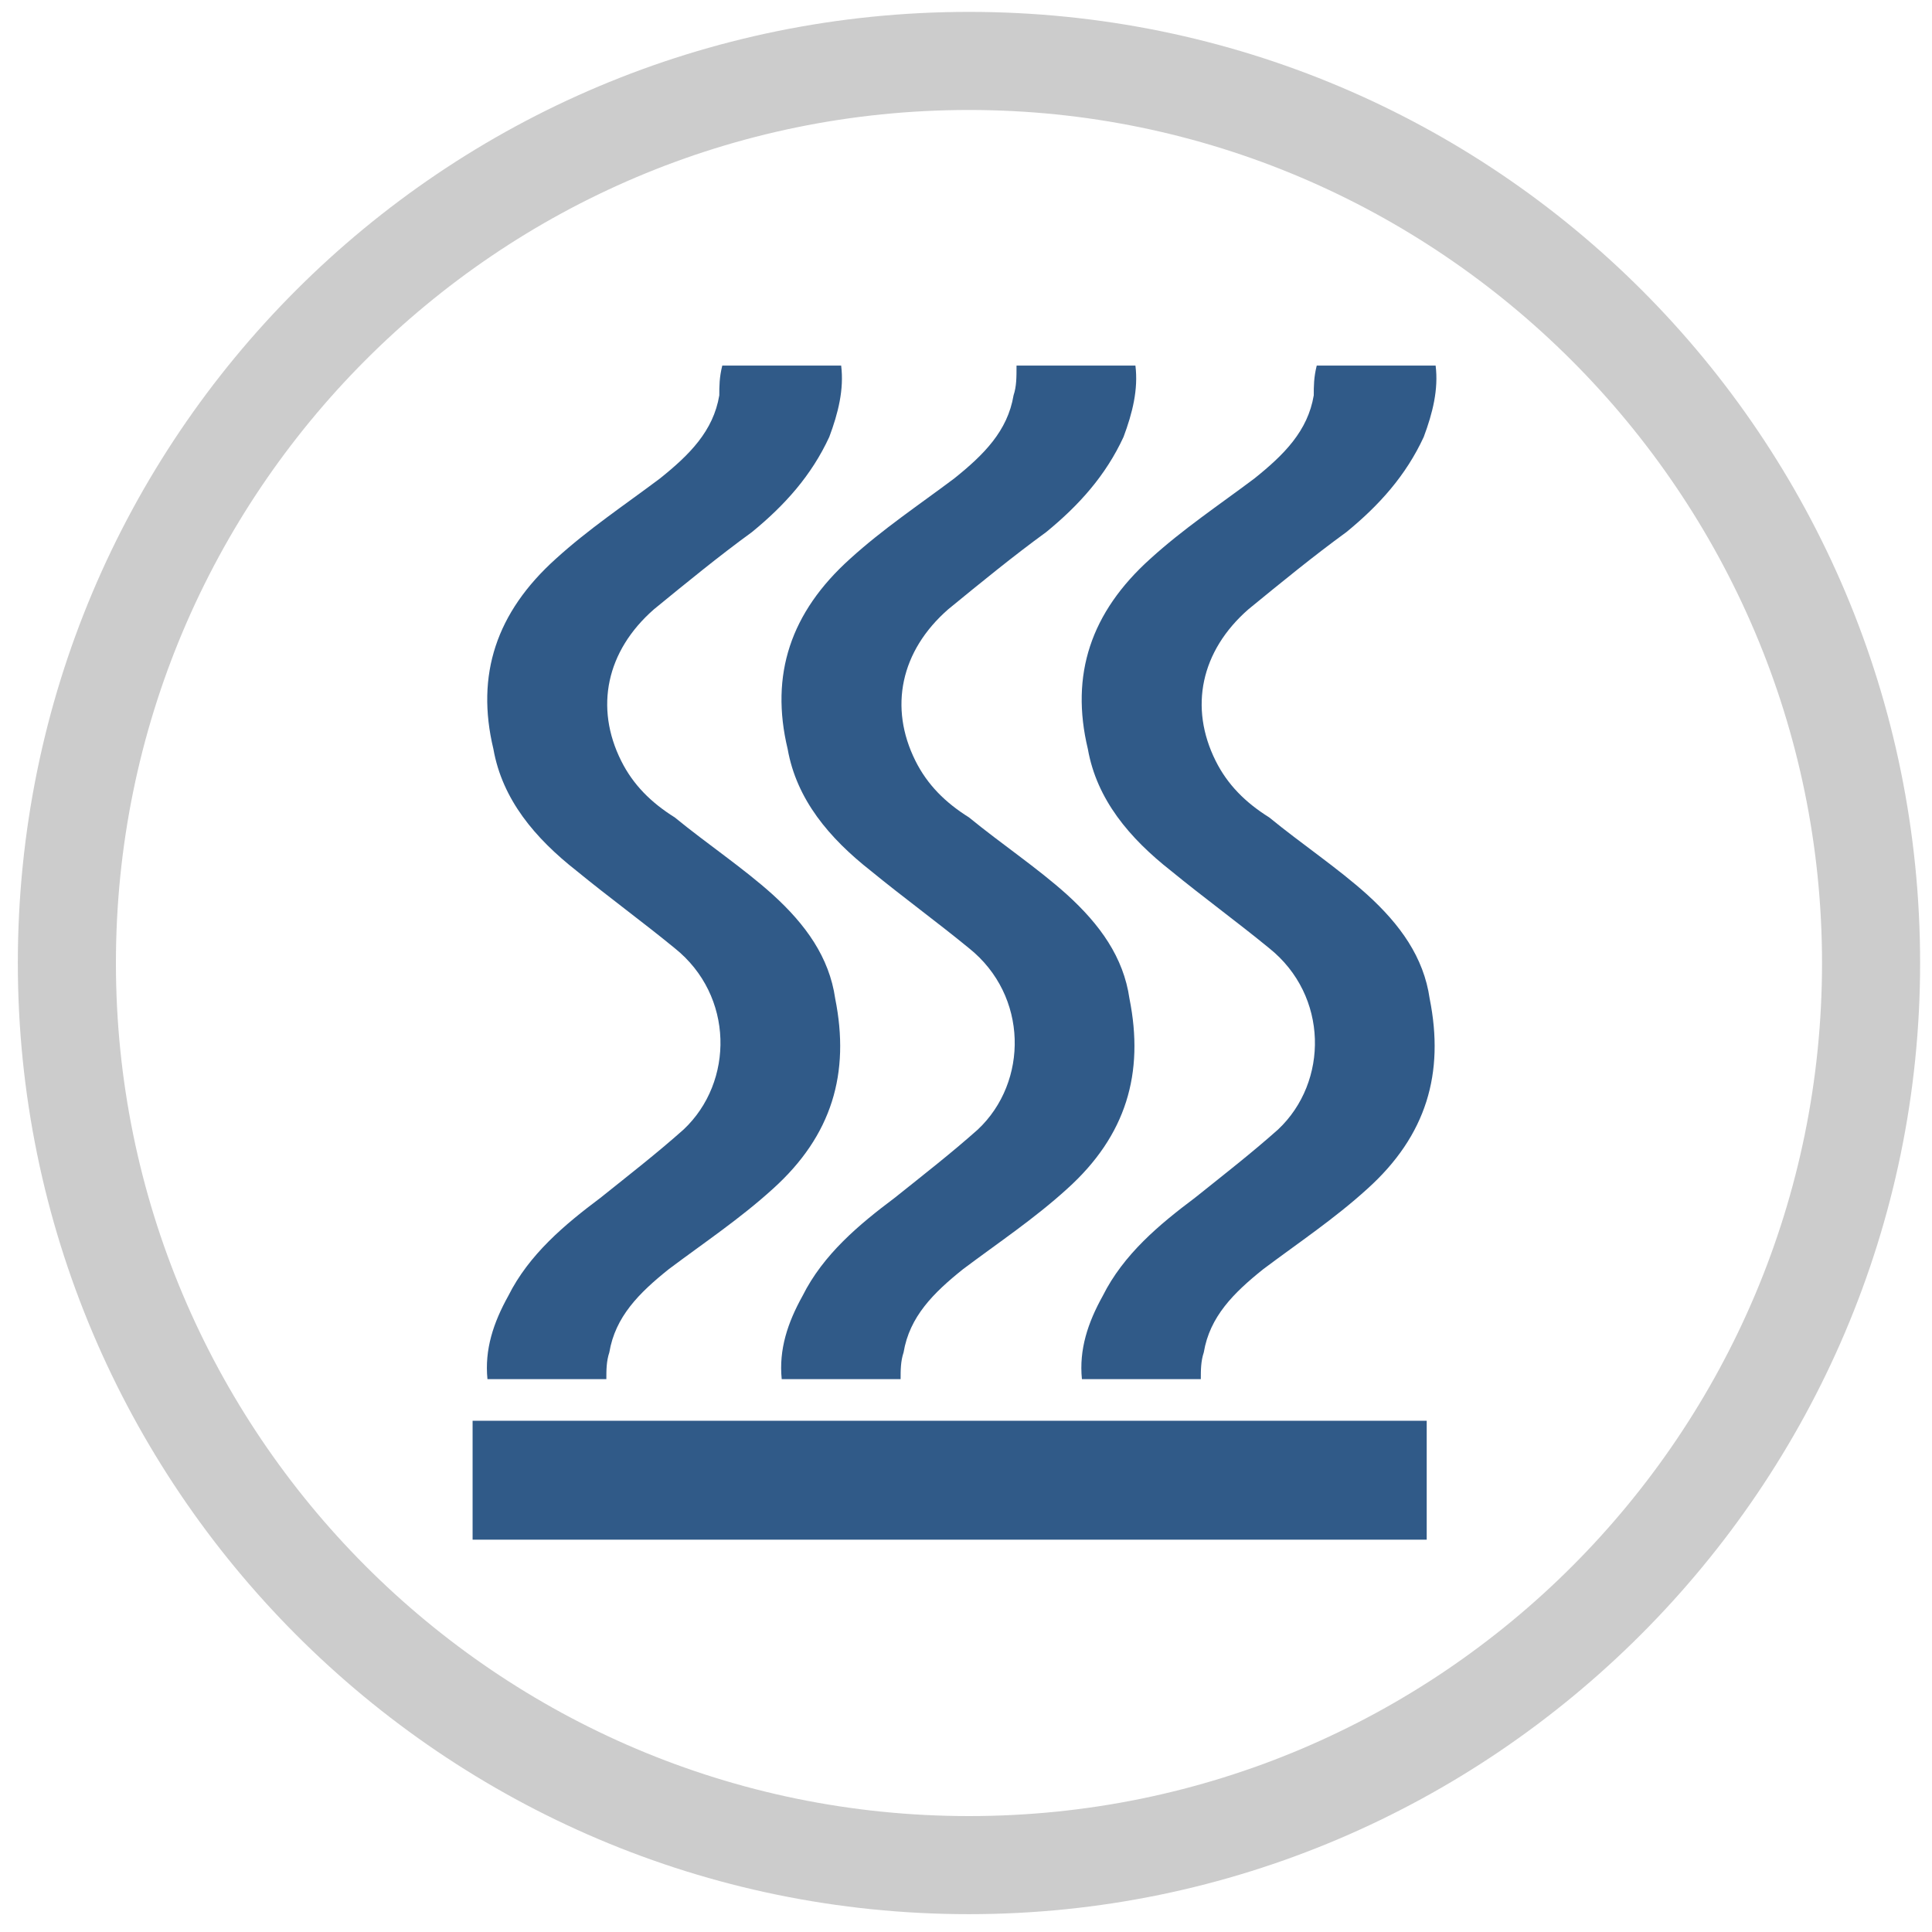
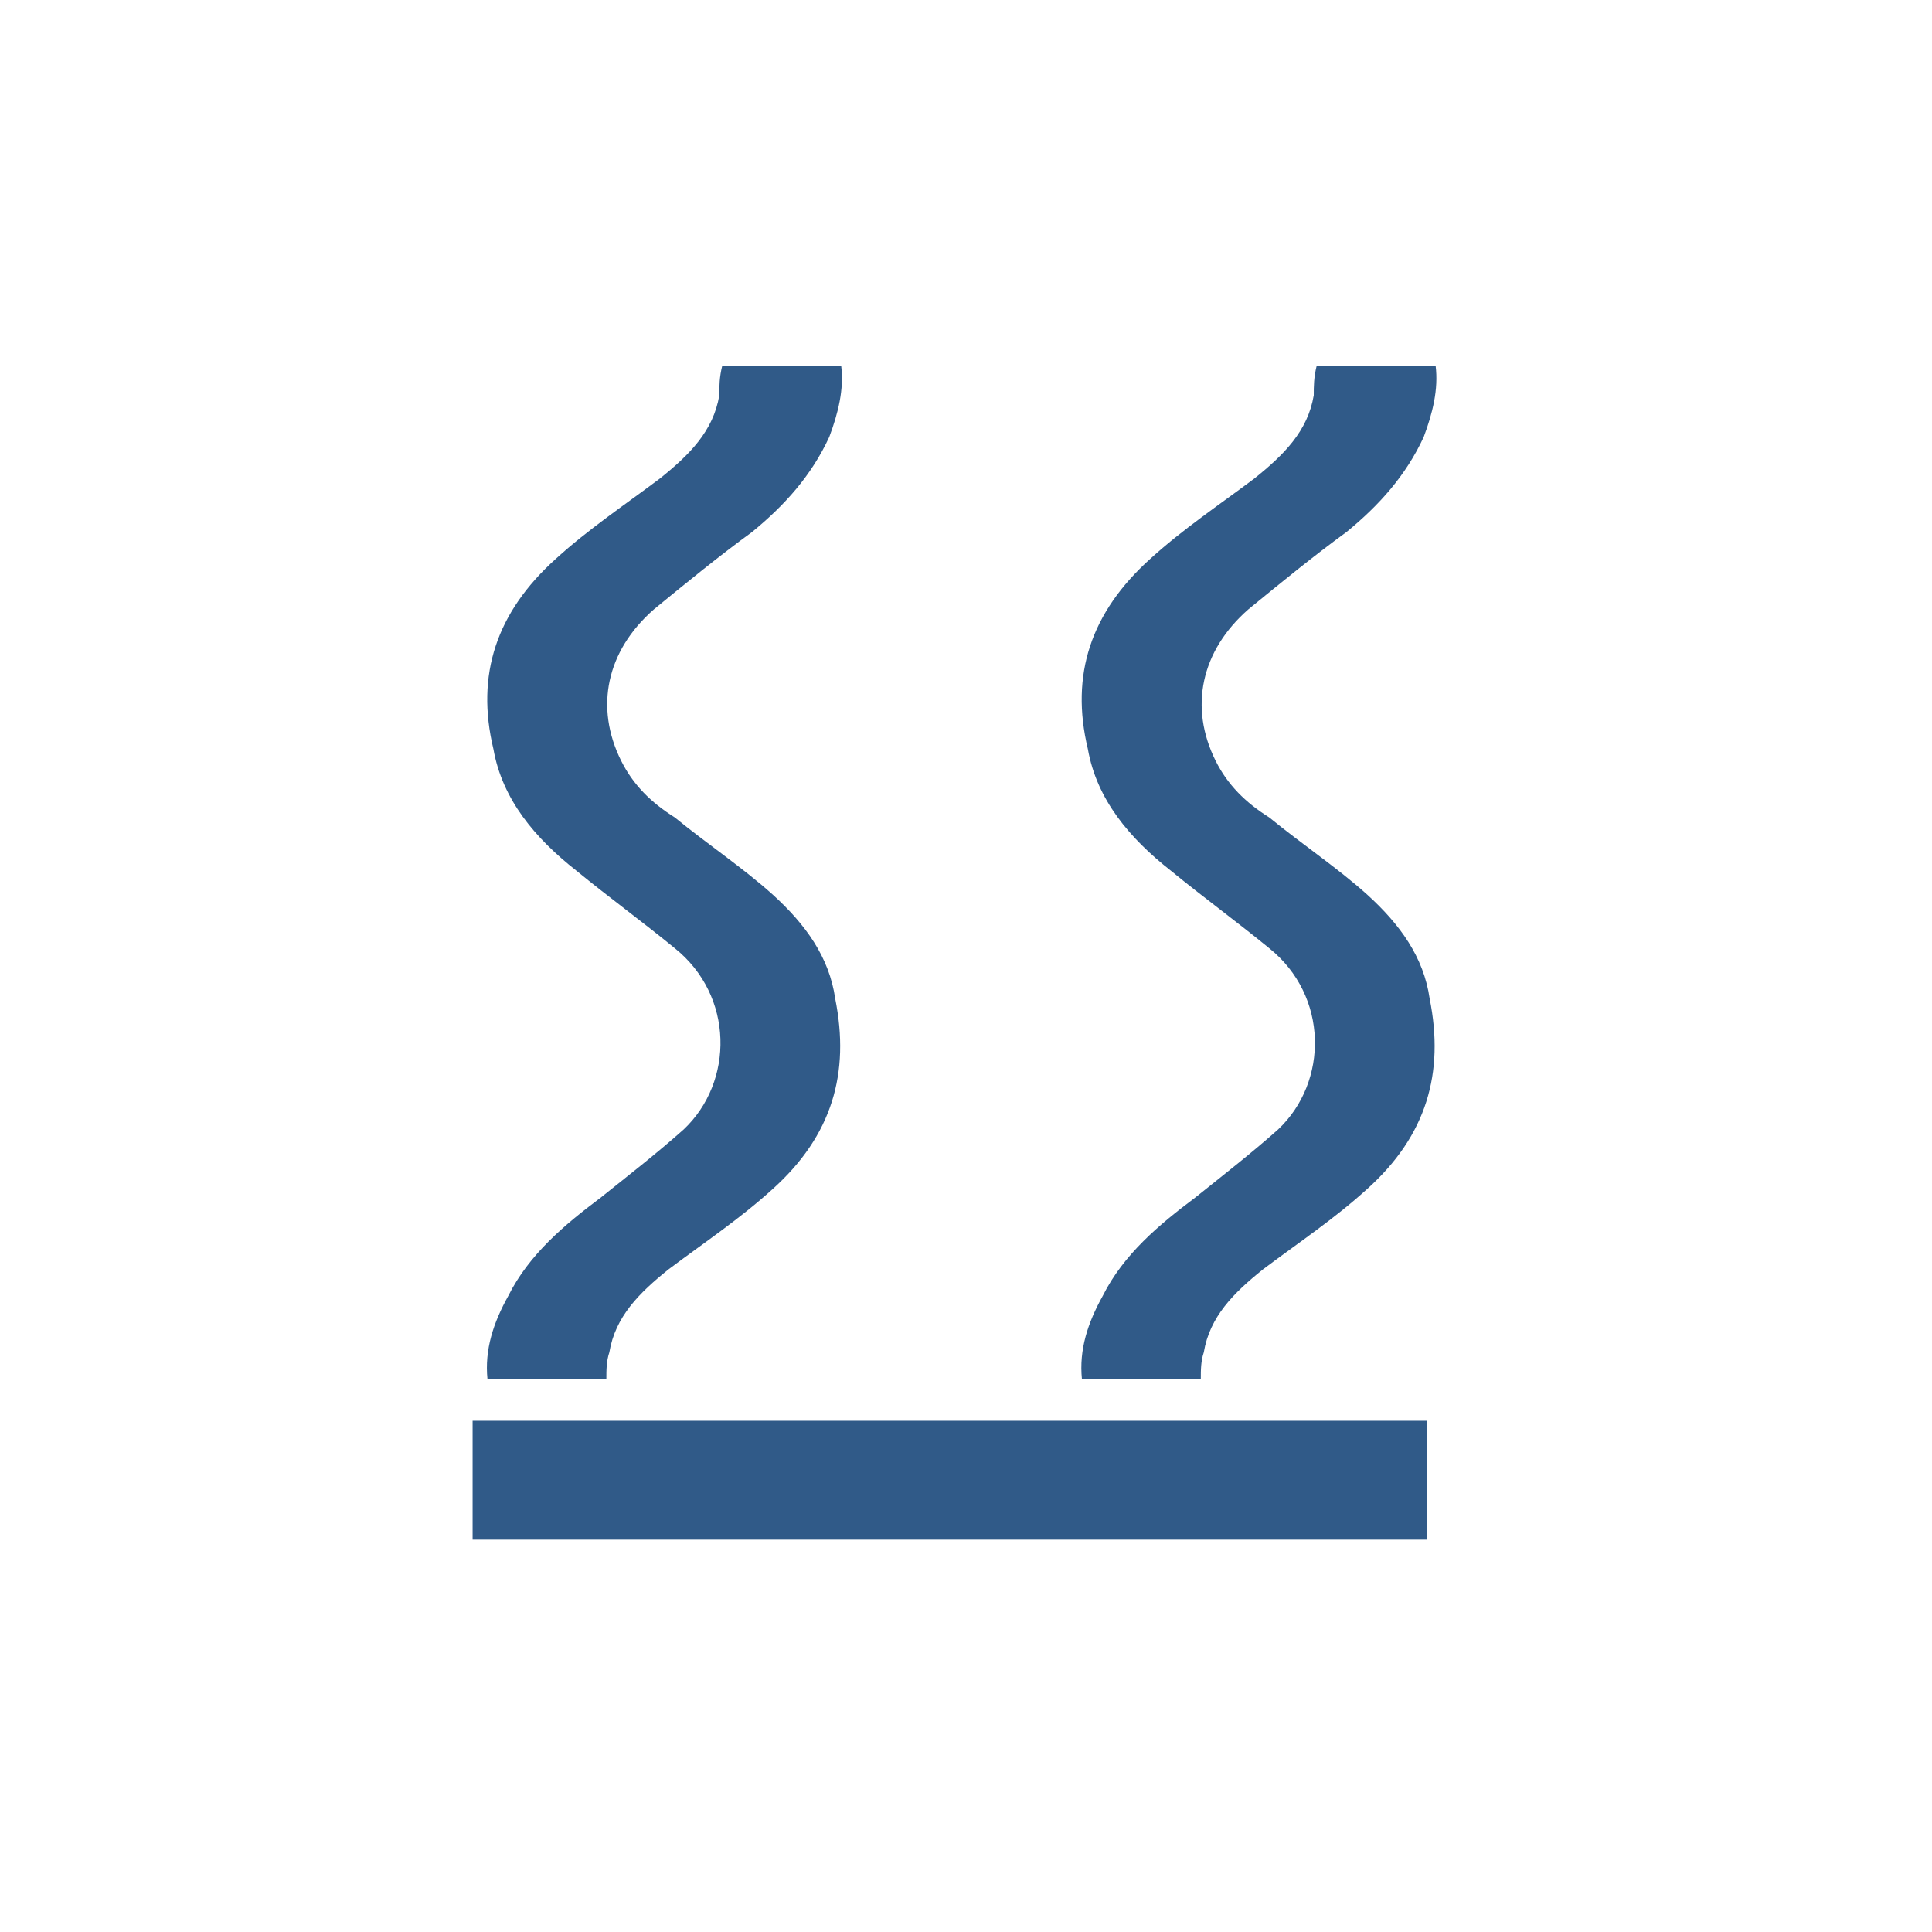
<svg xmlns="http://www.w3.org/2000/svg" version="1.1" id="Layer_1" x="0px" y="0px" viewBox="0 0 65 65" style="enable-background:new 0 0 65 65;" xml:space="preserve">
  <style type="text/css">
	.st0{fill:#305A88;}
	.st1{fill:#CCCCCC;}
</style>
  <g>
    <g>
      <path class="st0" d="M15.9,51.8c0-0.9,0-3.1,0-4h32.1v4C37.4,51.8,26.7,51.8,15.9,51.8z" />
-       <path class="st0" d="M24.3,12.3h4c0.1,0.8-0.1,1.6-0.4,2.4c-0.6,1.3-1.5,2.3-2.6,3.2c-1.1,0.8-2.2,1.7-3.3,2.6    c-1.6,1.4-2,3.3-1.1,5.1c0.4,0.8,1,1.4,1.8,1.9c1.1,0.9,2.3,1.7,3.3,2.6c1.1,1,1.9,2.1,2.1,3.5c0.5,2.5-0.1,4.6-2.1,6.4    c-1.1,1-2.3,1.8-3.5,2.7c-1,0.8-1.8,1.6-2,2.8c-0.1,0.3-0.1,0.6-0.1,0.9c-0.8,0-3.1,0-4,0c-0.1-1,0.2-1.9,0.7-2.8    c0.7-1.4,1.9-2.4,3.1-3.3c1-0.8,1.9-1.5,2.8-2.3c1.7-1.6,1.7-4.5-0.3-6.1c-1.1-0.9-2.2-1.7-3.3-2.6c-1.4-1.1-2.5-2.4-2.8-4.1    c-0.6-2.5,0.1-4.6,2.1-6.4c1.1-1,2.3-1.8,3.5-2.7c1-0.8,1.8-1.6,2-2.8C24.2,13,24.2,12.7,24.3,12.3z" />
-       <path class="st0" d="M34.2,12.3h4c0.1,0.8-0.1,1.6-0.4,2.4c-0.6,1.3-1.5,2.3-2.6,3.2c-1.1,0.8-2.2,1.7-3.3,2.6    c-1.6,1.4-2,3.3-1.1,5.1c0.4,0.8,1,1.4,1.8,1.9c1.1,0.9,2.3,1.7,3.3,2.6c1.1,1,1.9,2.1,2.1,3.5c0.5,2.5-0.1,4.6-2.1,6.4    c-1.1,1-2.3,1.8-3.5,2.7c-1,0.8-1.8,1.6-2,2.8c-0.1,0.3-0.1,0.6-0.1,0.9c-0.8,0-3.1,0-4,0c-0.1-1,0.2-1.9,0.7-2.8    c0.7-1.4,1.9-2.4,3.1-3.3c1-0.8,1.9-1.5,2.8-2.3c1.7-1.6,1.7-4.5-0.3-6.1c-1.1-0.9-2.2-1.7-3.3-2.6c-1.4-1.1-2.5-2.4-2.8-4.1    c-0.6-2.5,0.1-4.6,2.1-6.4c1.1-1,2.3-1.8,3.5-2.7c1-0.8,1.8-1.6,2-2.8C34.2,13,34.2,12.7,34.2,12.3z" />
+       <path class="st0" d="M24.3,12.3h4c0.1,0.8-0.1,1.6-0.4,2.4c-0.6,1.3-1.5,2.3-2.6,3.2c-1.1,0.8-2.2,1.7-3.3,2.6    c-1.6,1.4-2,3.3-1.1,5.1c0.4,0.8,1,1.4,1.8,1.9c1.1,0.9,2.3,1.7,3.3,2.6c1.1,1,1.9,2.1,2.1,3.5c0.5,2.5-0.1,4.6-2.1,6.4    c-1.1,1-2.3,1.8-3.5,2.7c-1,0.8-1.8,1.6-2,2.8c-0.1,0.3-0.1,0.6-0.1,0.9c-0.8,0-3.1,0-4,0c-0.1-1,0.2-1.9,0.7-2.8    c0.7-1.4,1.9-2.4,3.1-3.3c1-0.8,1.9-1.5,2.8-2.3c1.7-1.6,1.7-4.5-0.3-6.1c-1.1-0.9-2.2-1.7-3.3-2.6c-1.4-1.1-2.5-2.4-2.8-4.1    c-0.6-2.5,0.1-4.6,2.1-6.4c1.1-1,2.3-1.8,3.5-2.7c1-0.8,1.8-1.6,2-2.8C24.2,13,24.2,12.7,24.3,12.3" />
      <path class="st0" d="M44.3,12.3h4c0.1,0.8-0.1,1.6-0.4,2.4c-0.6,1.3-1.5,2.3-2.6,3.2c-1.1,0.8-2.2,1.7-3.3,2.6    c-1.6,1.4-2,3.3-1.1,5.1c0.4,0.8,1,1.4,1.8,1.9c1.1,0.9,2.3,1.7,3.3,2.6c1.1,1,1.9,2.1,2.1,3.5c0.5,2.5-0.1,4.6-2.1,6.4    c-1.1,1-2.3,1.8-3.5,2.7c-1,0.8-1.8,1.6-2,2.8c-0.1,0.3-0.1,0.6-0.1,0.9c-0.8,0-3.1,0-4,0c-0.1-1,0.2-1.9,0.7-2.8    c0.7-1.4,1.9-2.4,3.1-3.3c1-0.8,1.9-1.5,2.8-2.3c1.7-1.6,1.7-4.5-0.3-6.1c-1.1-0.9-2.2-1.7-3.3-2.6c-1.4-1.1-2.5-2.4-2.8-4.1    c-0.6-2.5,0.1-4.6,2.1-6.4c1.1-1,2.3-1.8,3.5-2.7c1-0.8,1.8-1.6,2-2.8C44.2,13,44.2,12.7,44.3,12.3z" />
    </g>
-     <path class="st1" d="M32.6,64.4c-17.7,0-32-14.4-32-32c0-17.7,14.3-32,32-32s32,14.3,32,32C64.6,50,50.2,64.4,32.6,64.4z M32.6,3.7   C16.7,3.7,3.9,16.6,3.9,32.4c0,15.8,12.8,28.7,28.7,28.7s28.7-12.9,28.7-28.7C61.3,16.6,48.4,3.7,32.6,3.7z" />
  </g>
</svg>